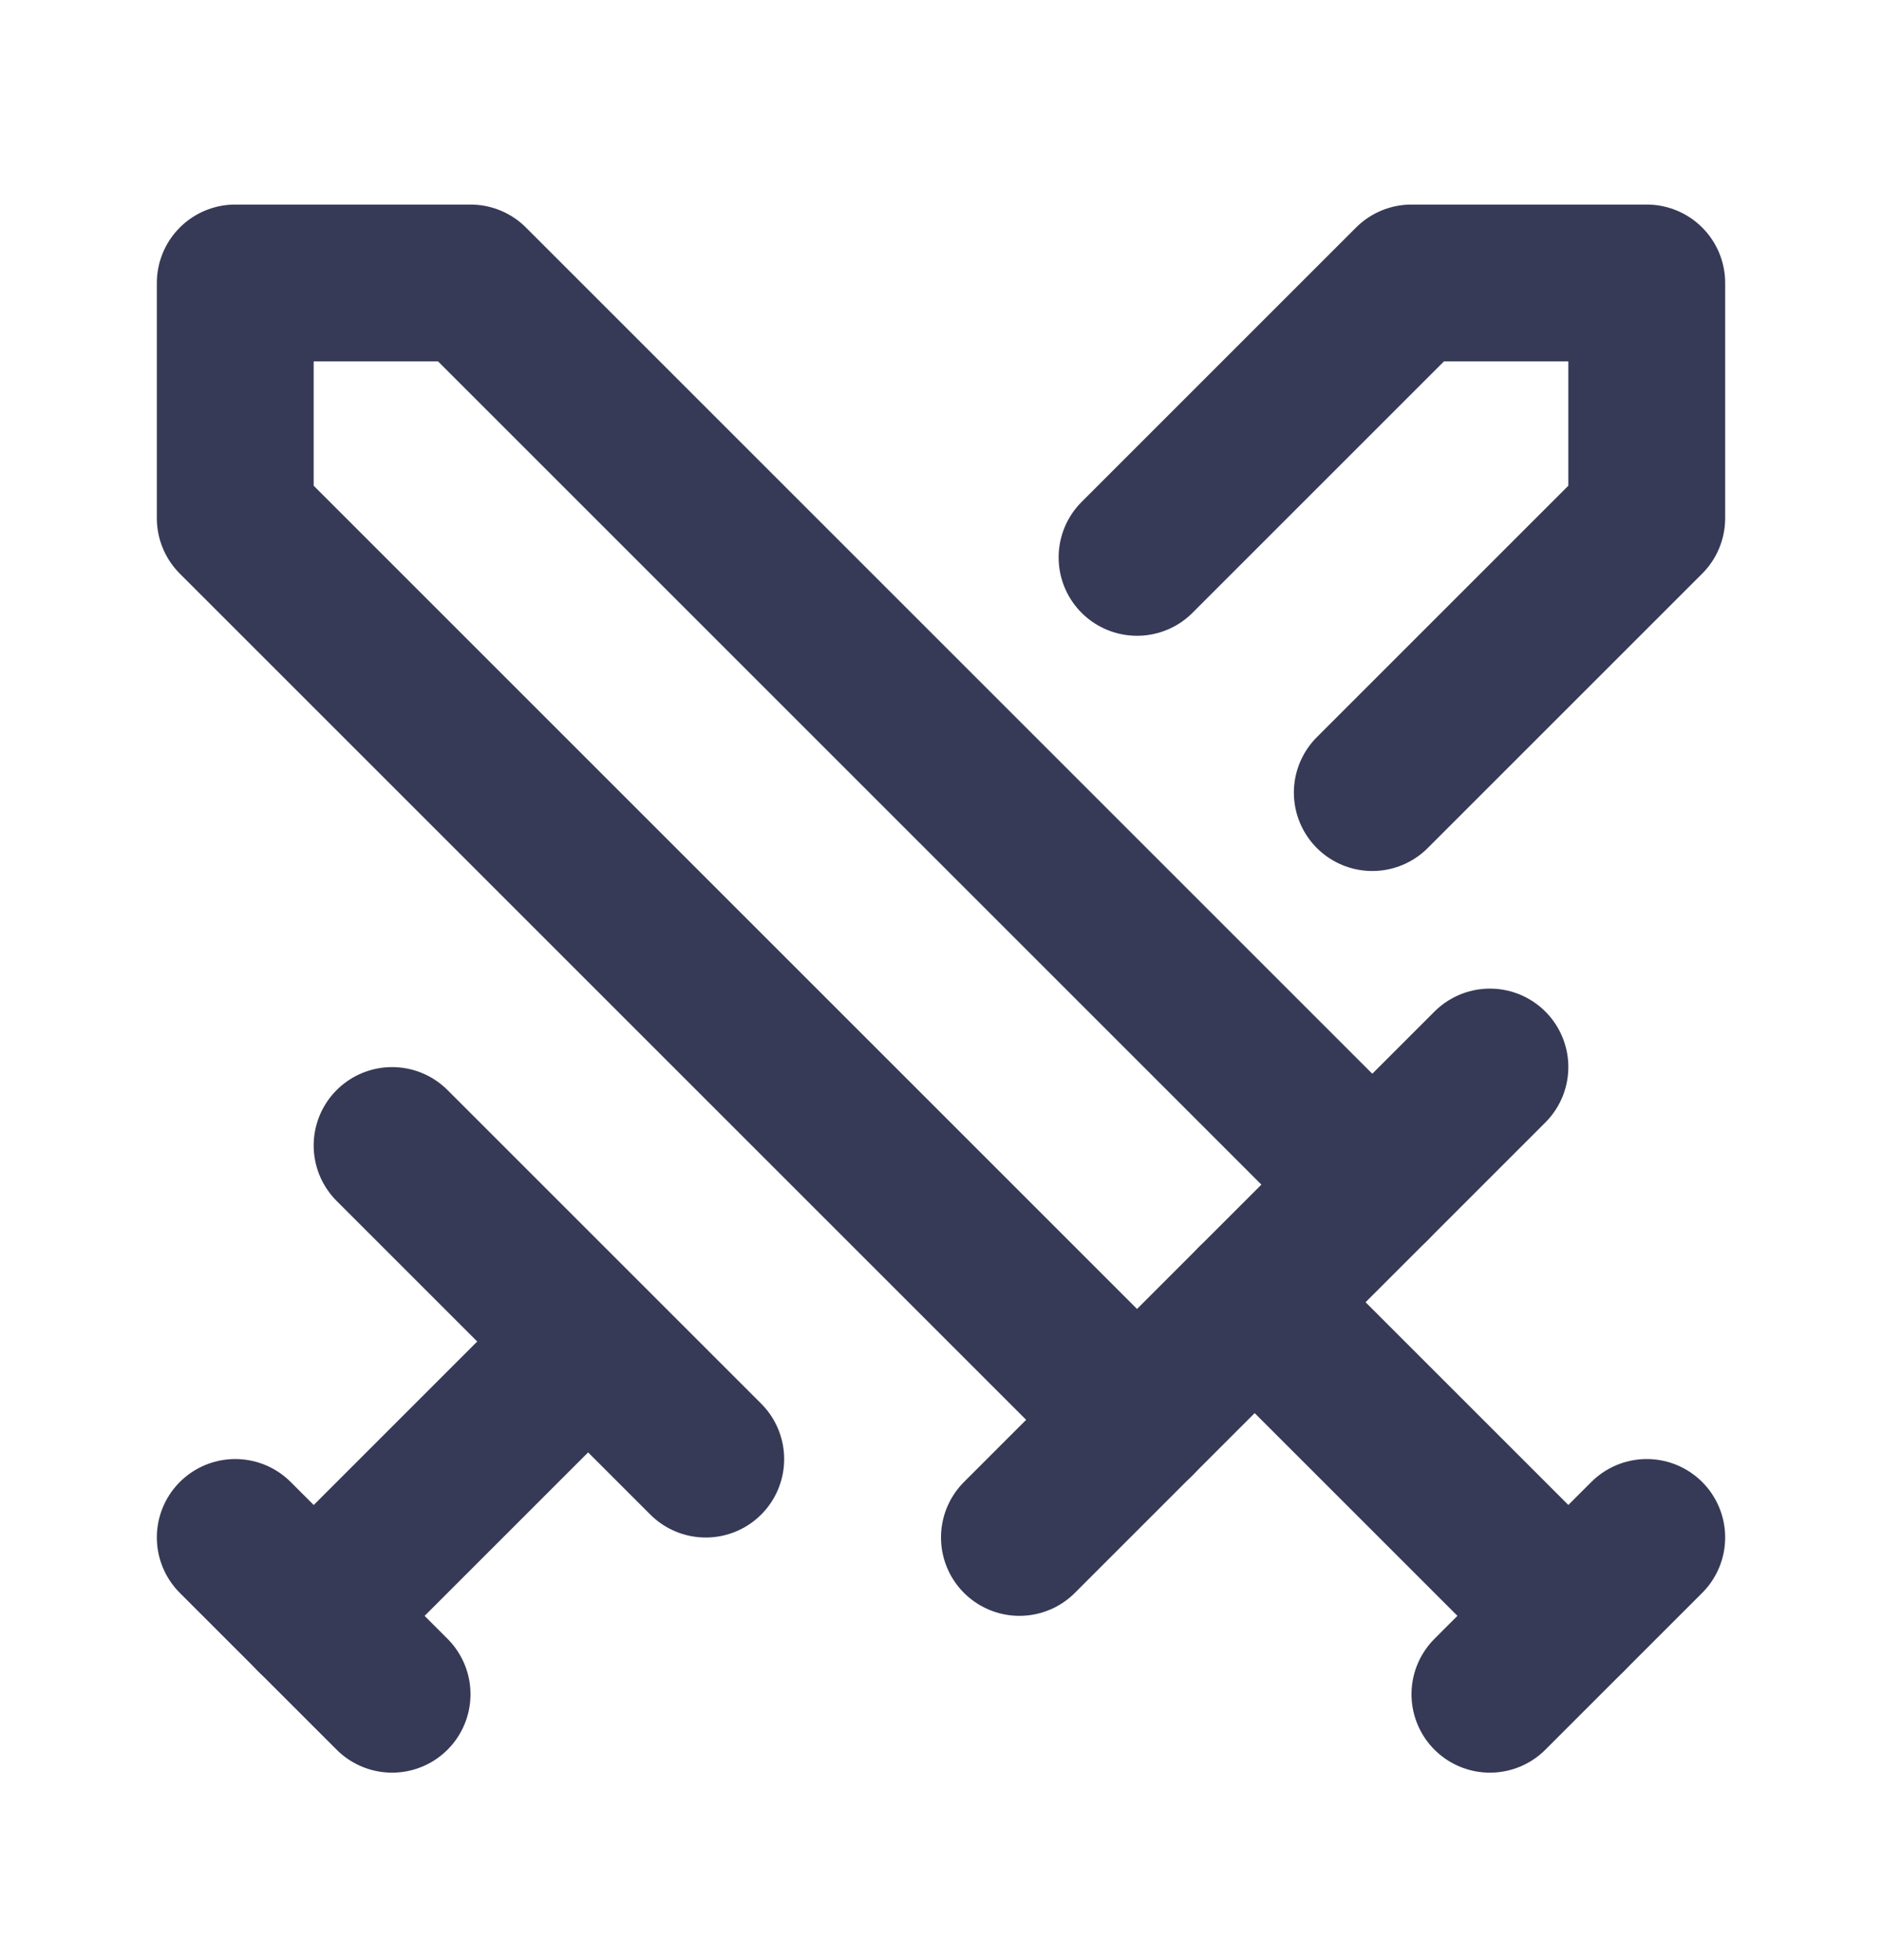
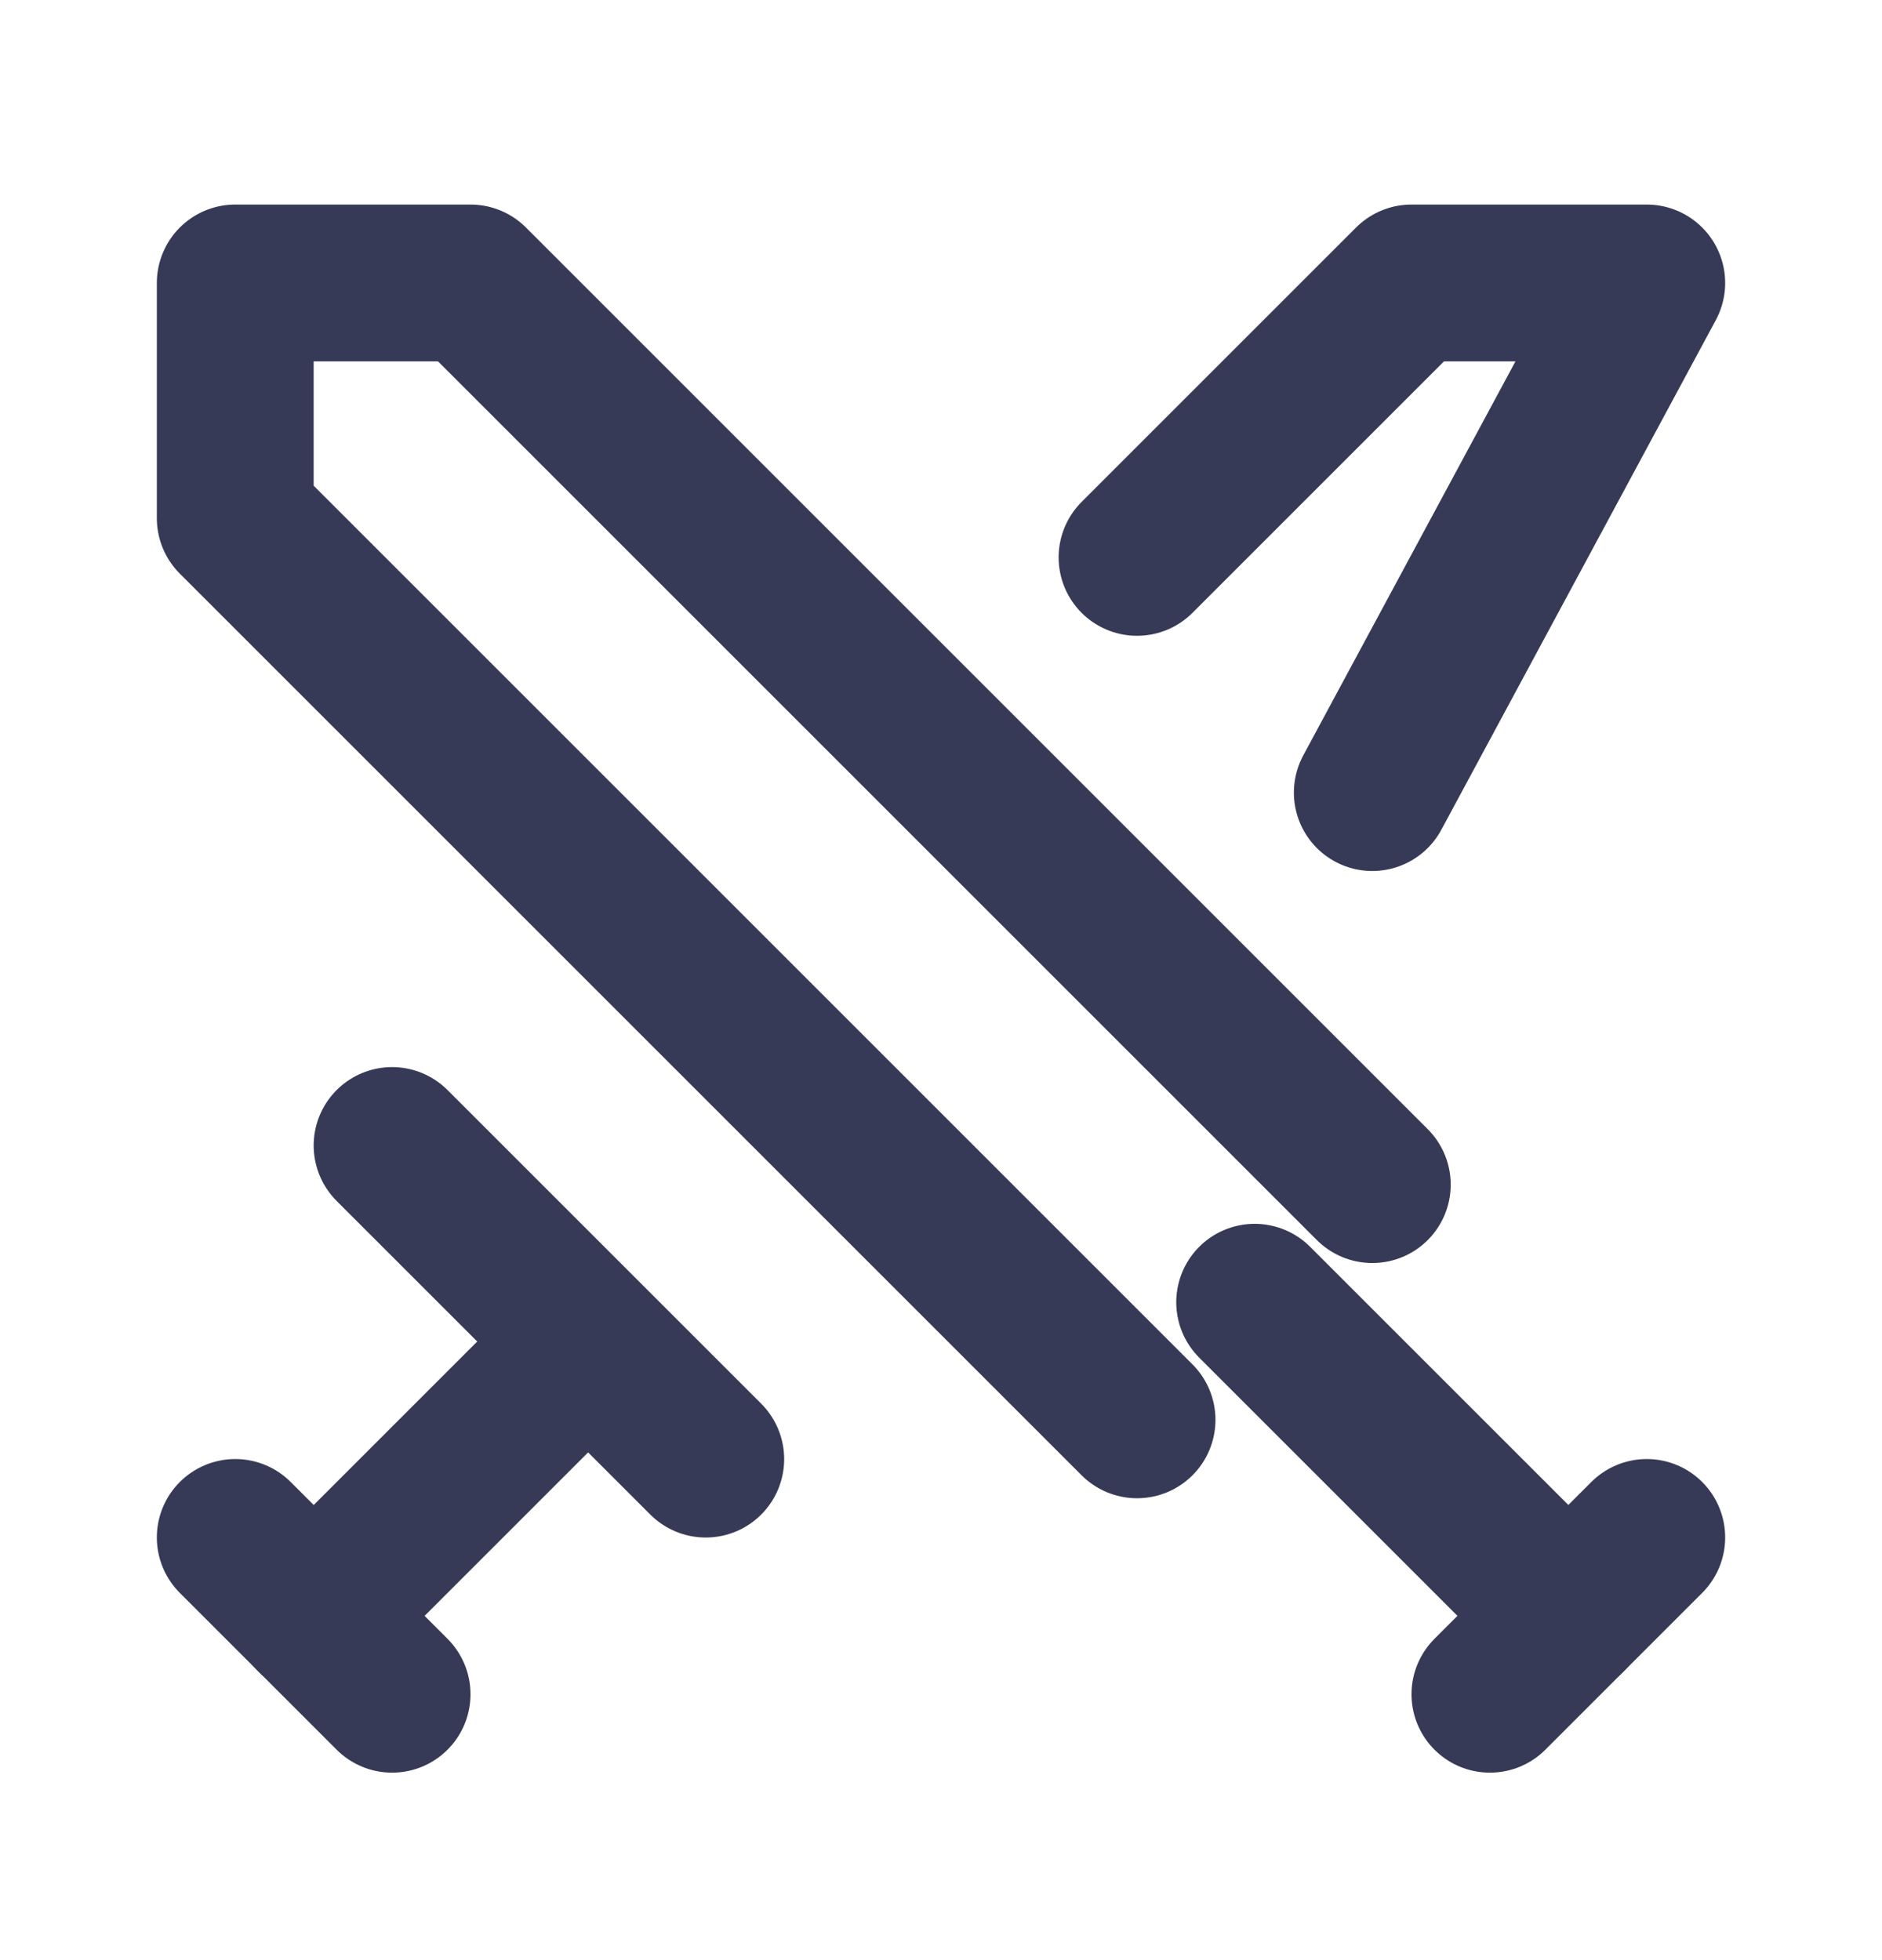
<svg xmlns="http://www.w3.org/2000/svg" width="24" height="25" viewBox="0 0 24 25" fill="none">
  <g id="swords">
    <path id="Vector" d="M14.5 18.109L3 6.609V3.609H6L17.5 15.109" stroke="#373A56" stroke-width="2" stroke-linecap="round" stroke-linejoin="round" />
-     <path id="Vector_2" d="M13 19.609L19 13.609" stroke="#373A56" stroke-width="2" stroke-linecap="round" stroke-linejoin="round" />
    <path id="Vector_3" d="M16 16.609L20 20.609" stroke="#373A56" stroke-width="2" stroke-linecap="round" stroke-linejoin="round" />
    <path id="Vector_4" d="M19 21.609L21 19.609" stroke="#373A56" stroke-width="2" stroke-linecap="round" stroke-linejoin="round" />
-     <path id="Vector_5" d="M14.5 7.109L18 3.609H21V6.609L17.5 10.109" stroke="#373A56" stroke-width="2" stroke-linecap="round" stroke-linejoin="round" />
+     <path id="Vector_5" d="M14.5 7.109L18 3.609H21L17.5 10.109" stroke="#373A56" stroke-width="2" stroke-linecap="round" stroke-linejoin="round" />
    <path id="Vector_6" d="M5 14.61L9 18.61" stroke="#373A56" stroke-width="2" stroke-linecap="round" stroke-linejoin="round" />
    <path id="Vector_7" d="M7 17.61L4 20.61" stroke="#373A56" stroke-width="2" stroke-linecap="round" stroke-linejoin="round" />
    <path id="Vector_8" d="M3 19.609L5 21.609" stroke="#373A56" stroke-width="2" stroke-linecap="round" stroke-linejoin="round" />
  </g>
</svg>